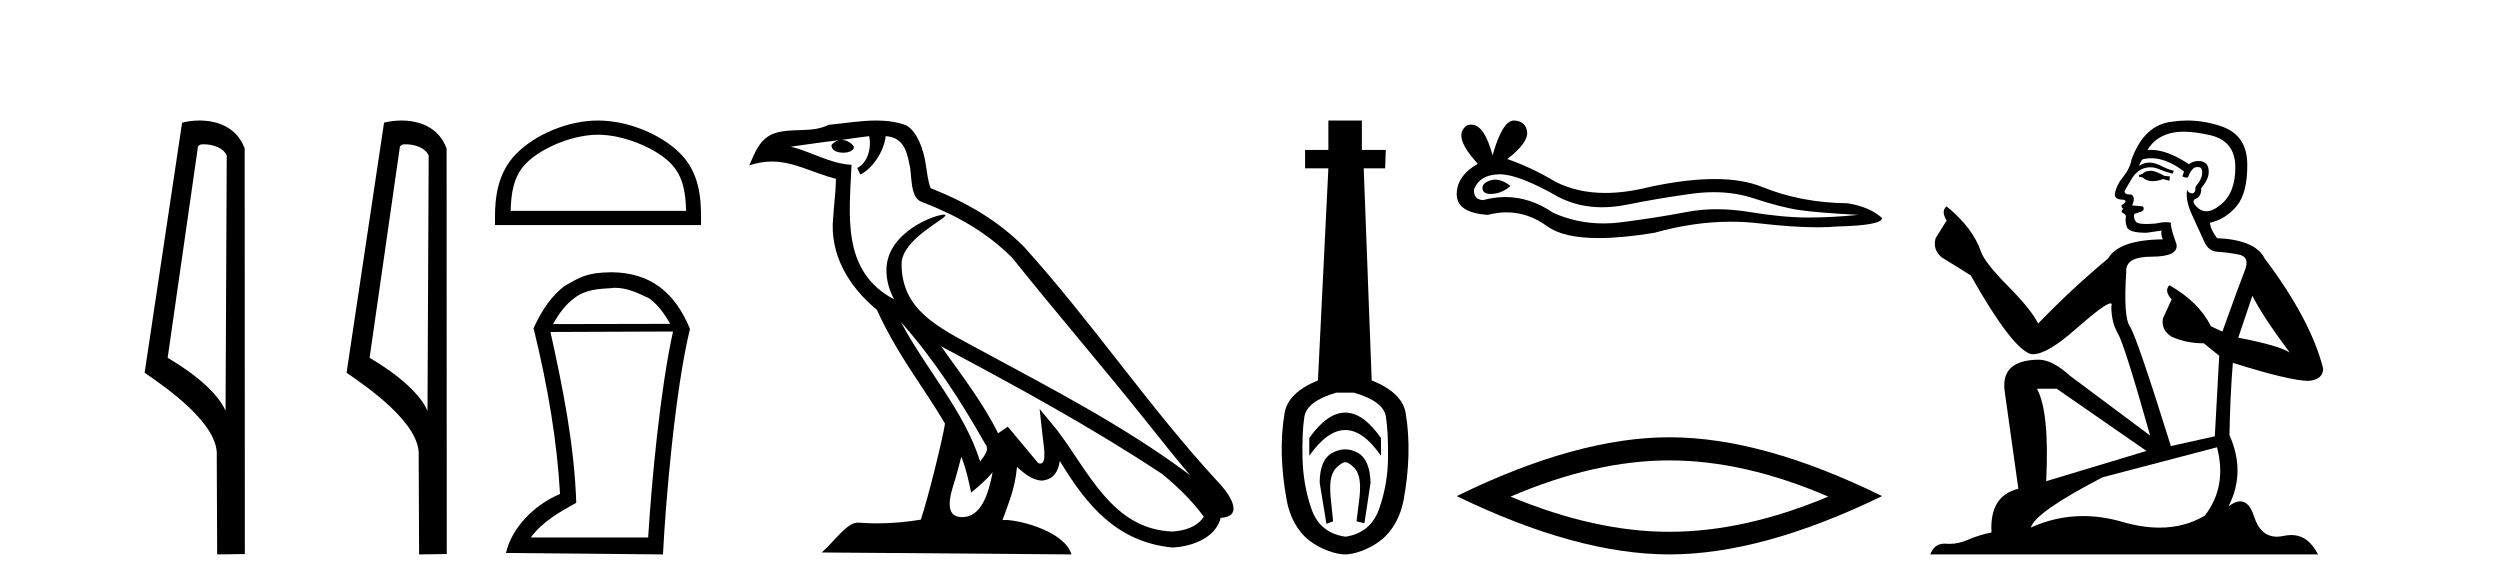
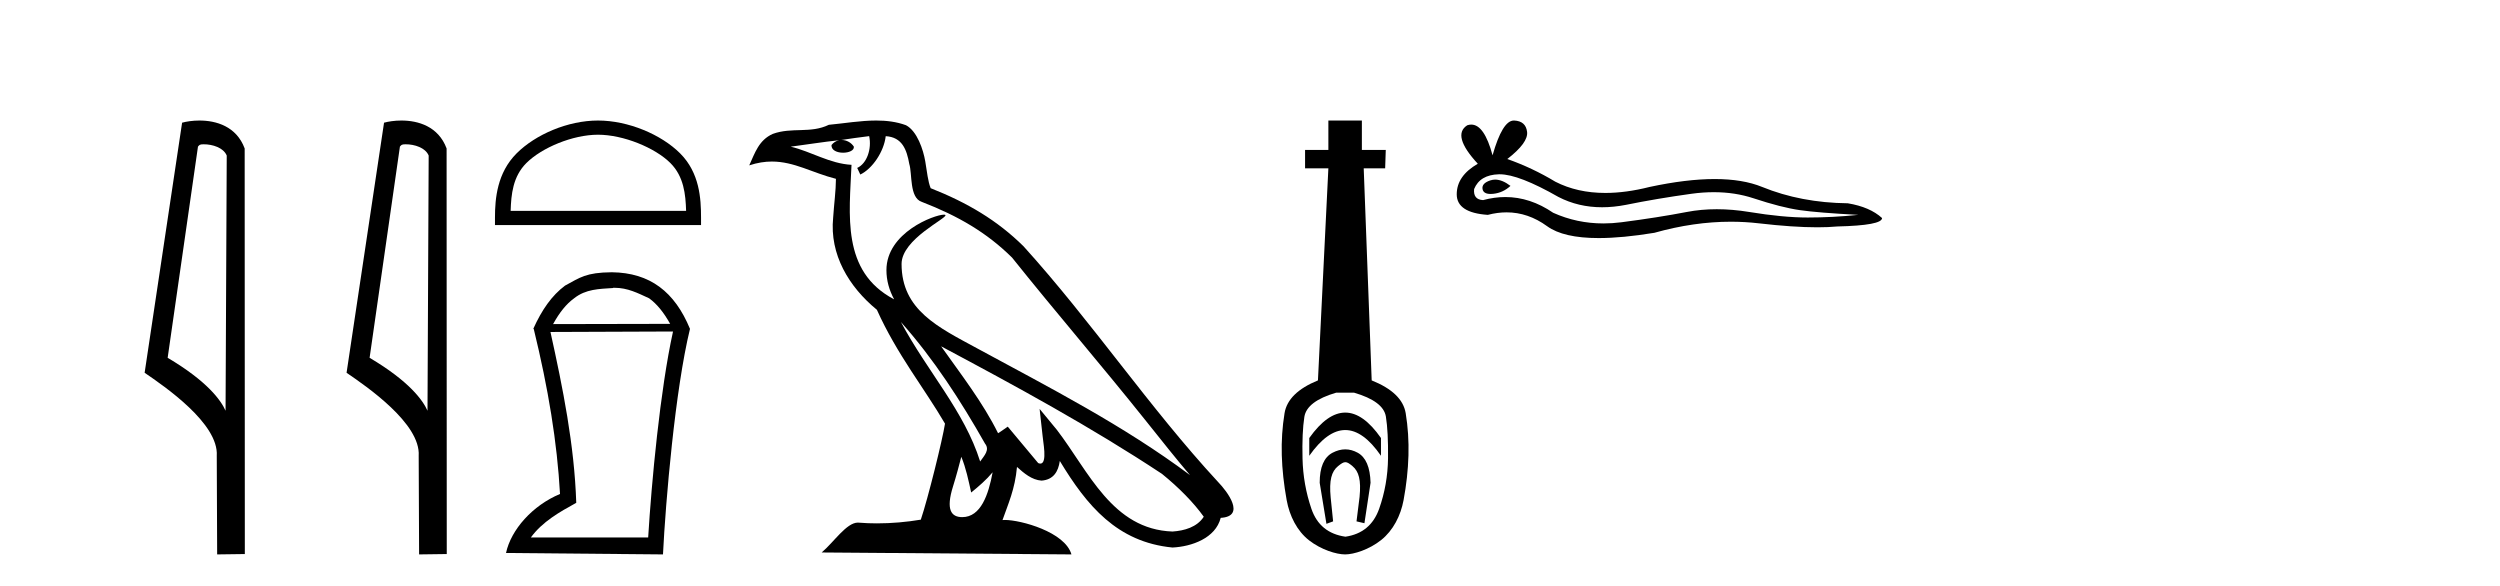
<svg xmlns="http://www.w3.org/2000/svg" width="175.0" height="41.0">
  <path d="M 14.259 10.1 C 14.884 10.1 15.648 10.34 15.871 10.89 L 15.789 28.751 L 15.789 28.751 C 15.473 28.034 14.531 26.699 11.736 25.046 L 13.858 10.263 C 13.958 10.157 13.955 10.1 14.259 10.1 ZM 15.789 28.751 L 15.789 28.751 C 15.789 28.751 15.789 28.751 15.789 28.751 L 15.789 28.751 L 15.789 28.751 ZM 13.962 8.437 C 13.484 8.437 13.053 8.505 12.747 8.588 L 10.124 26.094 C 11.512 27.044 15.325 29.648 15.173 31.91 L 15.201 38.809 L 17.138 38.783 L 17.127 10.393 C 16.551 8.837 15.12 8.437 13.962 8.437 Z" style="fill:#000000;stroke:none" />
  <path d="M 28.395 10.1 C 29.019 10.1 29.784 10.34 30.007 10.89 L 29.925 28.751 L 29.925 28.751 C 29.608 28.034 28.667 26.699 25.872 25.046 L 27.994 10.263 C 28.093 10.157 28.091 10.1 28.395 10.1 ZM 29.925 28.751 L 29.925 28.751 C 29.925 28.751 29.925 28.751 29.925 28.751 L 29.925 28.751 L 29.925 28.751 ZM 28.098 8.437 C 27.62 8.437 27.188 8.505 26.883 8.588 L 24.26 26.094 C 25.647 27.044 29.46 29.648 29.308 31.91 L 29.337 38.809 L 31.273 38.783 L 31.262 10.393 C 30.686 8.837 29.255 8.437 28.098 8.437 Z" style="fill:#000000;stroke:none" />
  <path d="M 41.86 9.43 C 43.634 9.43 45.855 10.341 46.93 11.416 C 47.87 12.356 47.993 13.603 48.027 14.761 L 35.745 14.761 C 35.78 13.603 35.903 12.356 36.843 11.416 C 37.918 10.341 40.086 9.43 41.86 9.43 ZM 41.86 8.437 C 39.755 8.437 37.491 9.409 36.163 10.736 C 34.802 12.098 34.648 13.89 34.648 15.231 L 34.648 15.754 L 49.073 15.754 L 49.073 15.231 C 49.073 13.89 48.971 12.098 47.609 10.736 C 46.282 9.409 43.965 8.437 41.86 8.437 Z" style="fill:#000000;stroke:none" />
  <path d="M 43.014 20.145 C 43.934 20.145 44.637 20.513 45.439 20.881 C 45.991 21.282 46.46 21.867 46.911 22.67 L 38.716 22.687 C 39.168 21.867 39.636 21.282 40.188 20.881 C 41.007 20.228 41.944 20.228 42.914 20.161 L 42.914 20.145 ZM 47.112 23.205 C 46.209 27.286 45.607 33.775 45.372 37.622 L 37.161 37.622 C 37.963 36.518 39.184 35.832 40.338 35.197 C 40.205 31.149 39.402 27.169 38.532 23.239 L 47.112 23.205 ZM 42.83 19.058 C 41.007 19.074 40.606 19.426 39.552 19.994 C 38.632 20.68 37.93 21.683 37.328 23.021 L 37.361 23.021 C 38.382 27.203 39 30.966 39.201 34.578 C 37.278 35.381 35.773 37.07 35.421 38.709 L 46.409 38.809 C 46.593 35.08 47.262 27.269 48.299 23.021 C 47.229 20.429 45.506 19.091 42.83 19.058 Z" style="fill:#000000;stroke:none" />
  <path d="M 63.063 22.54 L 63.063 22.54 C 65.357 25.118 67.256 28.06 68.949 31.048 C 69.305 31.486 68.905 31.888 68.611 32.305 C 67.496 28.763 64.928 26.03 63.063 22.54 ZM 60.842 9.529 C 61.034 10.422 60.681 11.451 60.004 11.755 L 60.221 12.217 C 61.066 11.815 61.879 10.612 62 9.532 C 63.154 9.601 63.47 10.47 63.65 11.479 C 63.867 12.168 63.647 13.841 64.521 14.13 C 67.101 15.129 69.074 16.285 70.844 18.031 C 73.899 21.852 77.091 25.552 80.146 29.376 C 81.333 30.865 82.419 32.228 83.3 33.257 C 78.661 29.789 73.477 27.136 68.392 24.38 C 65.689 22.911 63.11 21.71 63.11 18.477 C 63.11 16.738 66.314 15.281 66.182 15.055 C 66.17 15.035 66.133 15.026 66.075 15.026 C 65.417 15.026 62.05 16.274 62.05 18.907 C 62.05 19.637 62.245 20.313 62.585 20.944 C 62.58 20.944 62.575 20.943 62.569 20.943 C 58.877 18.986 59.463 15.028 59.606 11.538 C 58.072 11.453 56.807 10.616 55.35 10.267 C 56.481 10.121 57.607 9.933 58.74 9.816 L 58.74 9.816 C 58.528 9.858 58.333 9.982 58.204 10.154 C 58.185 10.526 58.606 10.69 59.016 10.69 C 59.417 10.69 59.807 10.534 59.769 10.264 C 59.588 9.982 59.258 9.799 58.921 9.799 C 58.911 9.799 58.901 9.799 58.891 9.799 C 59.455 9.719 60.205 9.599 60.842 9.529 ZM 67.292 31.976 C 67.623 32.78 67.795 33.632 67.982 34.476 C 68.52 34.04 69.041 33.593 69.483 33.06 L 69.483 33.06 C 69.195 34.623 68.659 36.199 67.357 36.199 C 66.57 36.199 66.205 35.667 66.71 34.054 C 66.948 33.293 67.137 32.566 67.292 31.976 ZM 65.878 24.242 L 65.878 24.242 C 71.144 27.047 76.358 29.879 81.338 33.171 C 82.511 34.122 83.557 35.181 84.264 36.172 C 83.795 36.901 82.902 37.152 82.076 37.207 C 77.86 37.06 76.21 32.996 73.984 30.093 L 72.772 28.622 L 72.981 30.507 C 72.996 30.846 73.343 32.452 72.825 32.452 C 72.781 32.452 72.731 32.44 72.673 32.415 L 70.543 29.865 C 70.315 30.015 70.1 30.186 69.865 30.325 C 68.809 28.187 67.262 26.196 65.878 24.242 ZM 61.334 8.437 C 60.227 8.437 59.093 8.636 58.018 8.736 C 56.736 9.361 55.437 8.884 54.093 9.373 C 53.122 9.809 52.849 10.693 52.447 11.576 C 53.02 11.386 53.541 11.308 54.032 11.308 C 55.598 11.308 56.859 12.097 58.516 12.518 C 58.513 13.349 58.382 14.292 58.32 15.242 C 58.064 17.816 59.42 20.076 61.382 21.685 C 62.787 24.814 64.731 27.214 66.15 29.655 C 65.981 30.752 64.96 34.89 64.457 36.376 C 63.472 36.542 62.42 36.636 61.385 36.636 C 60.968 36.636 60.553 36.62 60.147 36.588 C 60.115 36.584 60.084 36.582 60.052 36.582 C 59.254 36.582 58.377 37.945 57.517 38.673 L 75.001 38.809 C 74.555 37.233 71.449 36.397 70.345 36.397 C 70.281 36.397 70.224 36.399 70.175 36.405 C 70.565 35.29 71.051 34.243 71.189 32.686 C 71.677 33.123 72.224 33.595 72.907 33.644 C 73.742 33.582 74.081 33.011 74.187 32.267 C 76.079 35.396 78.195 37.951 82.076 38.327 C 83.417 38.261 85.088 37.675 85.449 36.25 C 87.228 36.149 85.924 34.416 85.264 33.737 C 80.423 28.498 76.428 22.517 71.645 17.238 C 69.803 15.421 67.723 14.192 65.147 13.173 C 64.955 12.702 64.893 12.032 64.768 11.295 C 64.632 10.491 64.203 9.174 63.418 8.765 C 62.75 8.519 62.048 8.437 61.334 8.437 Z" style="fill:#000000;stroke:none" />
  <path d="M 94.169 28.881 C 93.333 28.881 92.492 29.474 91.649 30.661 L 91.649 31.905 C 92.492 30.704 93.333 30.103 94.169 30.103 C 95.006 30.103 95.839 30.704 96.668 31.905 L 96.668 30.661 C 95.839 29.474 95.006 28.881 94.169 28.881 ZM 94.169 31.455 C 93.876 31.455 93.579 31.534 93.279 31.691 C 92.678 32.005 92.378 32.706 92.378 33.793 L 92.85 36.668 L 93.318 36.496 L 93.147 34.823 C 93.032 33.622 93.204 33.003 93.661 32.631 C 93.89 32.445 94.033 32.352 94.175 32.352 C 94.316 32.352 94.455 32.445 94.677 32.631 C 95.12 33.003 95.285 33.607 95.17 34.78 L 94.956 36.496 L 95.51 36.625 L 95.939 33.793 C 95.91 32.706 95.61 32.005 95.038 31.691 C 94.752 31.534 94.462 31.455 94.169 31.455 ZM 94.781 27.486 C 96.154 27.887 96.897 28.444 97.012 29.16 C 97.126 29.875 97.176 30.847 97.162 32.077 C 97.147 33.307 96.94 34.487 96.54 35.617 C 96.139 36.746 95.353 37.397 94.18 37.569 C 92.979 37.397 92.185 36.746 91.799 35.617 C 91.413 34.487 91.205 33.314 91.177 32.098 C 91.148 30.883 91.191 29.91 91.305 29.181 C 91.42 28.452 92.163 27.887 93.536 27.486 ZM 92.986 8.437 L 92.986 10.496 L 91.355 10.496 L 91.355 11.783 L 92.986 11.783 L 92.256 26.628 C 90.855 27.2 90.075 27.965 89.918 28.924 C 89.761 29.882 89.696 30.861 89.725 31.862 C 89.754 32.864 89.868 33.915 90.068 35.016 C 90.269 36.117 90.791 37.165 91.634 37.823 C 92.478 38.48 93.544 38.809 94.158 38.809 C 94.773 38.809 95.839 38.473 96.683 37.801 C 97.526 37.129 98.048 36.089 98.249 35.016 C 98.449 33.943 98.563 32.899 98.592 31.884 C 98.62 30.869 98.556 29.882 98.399 28.924 C 98.241 27.965 97.448 27.2 96.018 26.628 L 95.46 11.783 L 96.961 11.783 L 97.004 10.496 L 95.331 10.496 L 95.331 8.437 Z" style="fill:#000000;stroke:none" />
  <path d="M 104.662 12.573 Q 104.492 12.573 104.332 12.625 Q 103.705 12.828 103.778 13.234 Q 103.841 13.577 104.339 13.577 Q 104.43 13.577 104.535 13.566 Q 105.217 13.492 105.734 13.012 Q 105.157 12.573 104.662 12.573 ZM 104.982 12.2 Q 106.313 12.2 109.091 13.787 Q 110.484 14.508 112.146 14.508 Q 112.949 14.508 113.813 14.34 Q 115.99 13.898 118.388 13.566 Q 119.203 13.453 119.966 13.453 Q 121.45 13.453 122.742 13.879 Q 124.697 14.525 125.988 14.709 Q 127.28 14.894 130.083 15.041 Q 128.276 15.226 126.542 15.226 Q 124.808 15.226 122.446 14.838 Q 121.266 14.645 120.173 14.645 Q 119.08 14.645 118.075 14.838 Q 116.064 15.226 113.5 15.558 Q 112.859 15.641 112.24 15.641 Q 110.382 15.641 108.722 14.894 Q 107.11 13.793 105.374 13.793 Q 104.607 13.793 103.815 14.008 Q 103.114 13.971 103.188 13.234 Q 103.594 12.237 104.922 12.2 Q 104.952 12.2 104.982 12.2 ZM 105.968 8.437 Q 105.17 8.437 104.479 10.872 Q 103.902 8.721 102.988 8.721 Q 102.852 8.721 102.708 8.769 Q 101.602 9.47 103.446 11.463 Q 101.971 12.311 101.971 13.602 Q 101.971 14.894 104.147 15.041 Q 104.82 14.865 105.462 14.865 Q 106.966 14.865 108.298 15.834 Q 109.438 16.665 111.913 16.665 Q 113.563 16.665 115.806 16.296 Q 118.561 15.52 121.161 15.52 Q 122.147 15.52 123.111 15.632 Q 125.52 15.911 127.215 15.911 Q 127.985 15.911 128.608 15.853 Q 131.744 15.779 131.744 15.263 Q 130.895 14.488 129.346 14.23 Q 126.062 14.193 123.35 13.086 Q 121.995 12.533 120.025 12.533 Q 118.056 12.533 115.474 13.086 Q 113.808 13.506 112.373 13.506 Q 110.405 13.506 108.87 12.717 Q 107.283 11.758 105.512 11.131 Q 106.988 9.987 106.896 9.231 Q 106.804 8.474 105.992 8.437 Q 105.98 8.437 105.968 8.437 Z" style="fill:#000000;stroke:none" />
-   <path d="M 116.857 32.228 Q 122.101 32.228 127.978 34.762 Q 122.101 37.226 116.857 37.226 Q 111.649 37.226 105.736 34.762 Q 111.649 32.228 116.857 32.228 ZM 116.857 30.609 Q 110.382 30.609 101.971 34.727 Q 110.382 38.809 116.857 38.809 Q 123.333 38.809 131.744 34.727 Q 123.368 30.609 116.857 30.609 Z" style="fill:#000000;stroke:none" />
-   <path d="M 150.63 11.955 Q 150.203 11.955 150.066 12.091 Q 149.947 12.228 149.742 12.228 L 149.742 12.382 L 149.981 12.416 Q 150.246 12.681 150.685 12.681 Q 151.011 12.681 151.433 12.535 L 151.86 12.655 L 151.894 12.348 L 151.518 12.313 Q 150.972 12.006 150.63 11.955 ZM 152.867 9.22 Q 153.656 9.22 154.696 9.46 Q 156.455 9.853 156.472 11.681 Q 156.489 13.492 155.447 14.329 Q 154.896 14.788 154.444 14.788 Q 154.055 14.788 153.739 14.449 Q 153.431 14.141 153.619 13.953 Q 154.115 13.8 154.081 13.185 Q 154.61 12.535 154.61 12.074 Q 154.643 11.27 153.872 11.27 Q 153.84 11.27 153.807 11.271 Q 153.466 11.305 153.226 11.493 Q 151.715 10.491 150.566 10.491 Q 150.442 10.491 150.322 10.503 L 150.322 10.503 Q 150.818 9.631 151.877 9.341 Q 152.309 9.22 152.867 9.22 ZM 157.668 20.701 Q 158.334 22.068 160.282 24.682 Q 159.547 24.186 156.677 23.639 L 157.668 20.701 ZM 150.585 11.076 Q 151.662 11.076 152.885 12.006 L 152.765 12.348 Q 152.909 12.431 153.044 12.431 Q 153.102 12.431 153.158 12.416 Q 153.431 11.698 153.773 11.698 Q 153.814 11.693 153.851 11.693 Q 154.18 11.693 154.149 12.108 Q 154.149 12.535 153.688 13.065 Q 153.688 13.538 153.458 13.538 Q 153.422 13.538 153.38 13.526 Q 153.073 13.458 153.124 13.185 L 153.124 13.185 Q 152.919 13.953 153.483 15.132 Q 154.029 16.328 154.32 16.96 Q 154.61 17.592 155.242 17.626 Q 155.874 17.66 156.694 17.814 Q 157.514 17.968 157.139 18.925 Q 156.763 19.881 155.567 23.212 L 154.764 22.837 Q 153.927 21.145 151.86 19.967 L 151.86 19.967 Q 151.467 20.342 152.014 20.957 L 151.399 22.307 Q 151.279 23.11 152.014 23.571 Q 153.039 24.032 154.269 24.032 L 155.345 24.904 L 155.037 30.541 L 151.962 31.224 Q 149.554 23.52 149.092 22.854 Q 148.631 22.187 148.836 19.044 Q 148.751 17.968 150.596 17.968 Q 152.509 17.968 152.355 17.097 L 152.116 16.396 Q 151.928 15.747 151.962 15.593 Q 151.812 15.552 151.612 15.552 Q 151.313 15.552 150.903 15.645 Q 150.516 15.679 150.235 15.679 Q 149.673 15.679 149.537 15.542 Q 149.332 15.337 149.4 14.978 L 149.947 14.79 Q 150.134 14.688 150.015 14.449 L 149.246 14.38 Q 149.519 13.8 149.178 13.612 Q 149.127 13.615 149.081 13.615 Q 148.717 13.615 148.717 13.373 Q 148.836 13.15 149.195 12.553 Q 149.554 11.955 150.066 11.784 Q 150.296 11.71 150.523 11.71 Q 150.819 11.71 151.108 11.835 Q 151.621 12.04 152.082 12.16 L 152.167 11.955 Q 151.74 11.852 151.279 11.613 Q 150.835 11.382 150.45 11.382 Q 150.066 11.382 149.742 11.613 Q 149.827 11.305 149.981 11.152 Q 150.277 11.076 150.585 11.076 ZM 143.967 27.21 L 150.254 31.566 L 143.233 33.684 Q 143.472 28.816 142.584 27.21 ZM 155.191 31.31 Q 155.909 34.06 154.337 36.093 Q 152.929 36.934 151.167 36.934 Q 149.957 36.934 148.58 36.537 Q 147.168 36.124 145.817 36.124 Q 143.929 36.124 142.157 36.93 Q 142.464 35.854 147.179 33.411 L 155.191 31.31 ZM 153.113 8.437 Q 152.566 8.437 152.014 8.521 Q 150.1 8.743 149.212 11.152 Q 149.092 11.801 148.631 12.365 Q 148.17 12.911 148.033 13.578 Q 148.033 13.953 148.512 13.97 Q 148.99 13.988 148.631 14.295 Q 148.477 14.329 148.512 14.449 Q 148.529 14.568 148.631 14.603 Q 148.409 14.842 148.631 14.927 Q 148.87 15.03 148.802 15.269 Q 148.751 15.525 148.887 15.901 Q 149.024 16.294 150.254 16.294 L 151.313 16.14 L 151.313 16.14 Q 151.245 16.396 151.399 16.755 Q 148.324 16.789 147.572 18.087 Q 144.992 20.24 142.669 22.649 Q 142.208 21.692 140.568 20.035 Q 138.945 18.395 138.672 17.626 Q 138.108 15.952 136.263 14.449 Q 135.853 14.756 136.263 15.44 L 135.494 16.67 Q 135.272 17.472 135.921 18.019 Q 136.912 18.617 137.954 19.283 Q 140.824 24.374 142.157 24.784 Q 142.23 24.795 142.31 24.795 Q 143.325 24.795 145.351 22.99 Q 147.359 21.235 147.733 21.235 Q 147.865 21.235 147.794 21.453 Q 147.794 22.563 148.255 23.349 Q 148.717 24.135 150.51 30.49 L 144.924 26.322 Q 143.66 25.177 142.703 25.177 Q 140.021 25.211 140.329 27.398 L 141.285 34.214 Q 139.252 34.709 139.406 37.272 Q 138.484 37.46 137.715 37.801 Q 137.094 38.07 136.461 38.07 Q 136.328 38.07 136.195 38.058 Q 136.148 38.055 136.104 38.055 Q 135.407 38.055 135.118 38.809 L 162.263 38.809 Q 161.571 37.452 160.387 37.452 Q 160.14 37.452 159.872 37.511 Q 159.613 37.568 159.383 37.568 Q 158.242 37.568 157.788 36.161 Q 157.451 35.096 156.816 35.096 Q 156.454 35.096 155.994 35.444 Q 157.224 33.069 156.062 30.456 Q 156.114 27.62 156.301 25.399 Q 160.316 26.663 161.614 26.663 Q 162.622 26.561 162.622 25.792 Q 161.734 22.341 158.522 18.087 Q 157.873 16.789 155.191 16.67 Q 154.73 16.055 154.696 15.593 Q 155.806 15.337 156.558 14.432 Q 157.326 13.526 157.309 11.493 Q 157.292 9.478 155.55 8.863 Q 154.343 8.437 153.113 8.437 Z" style="fill:#000000;stroke:none" />
</svg>